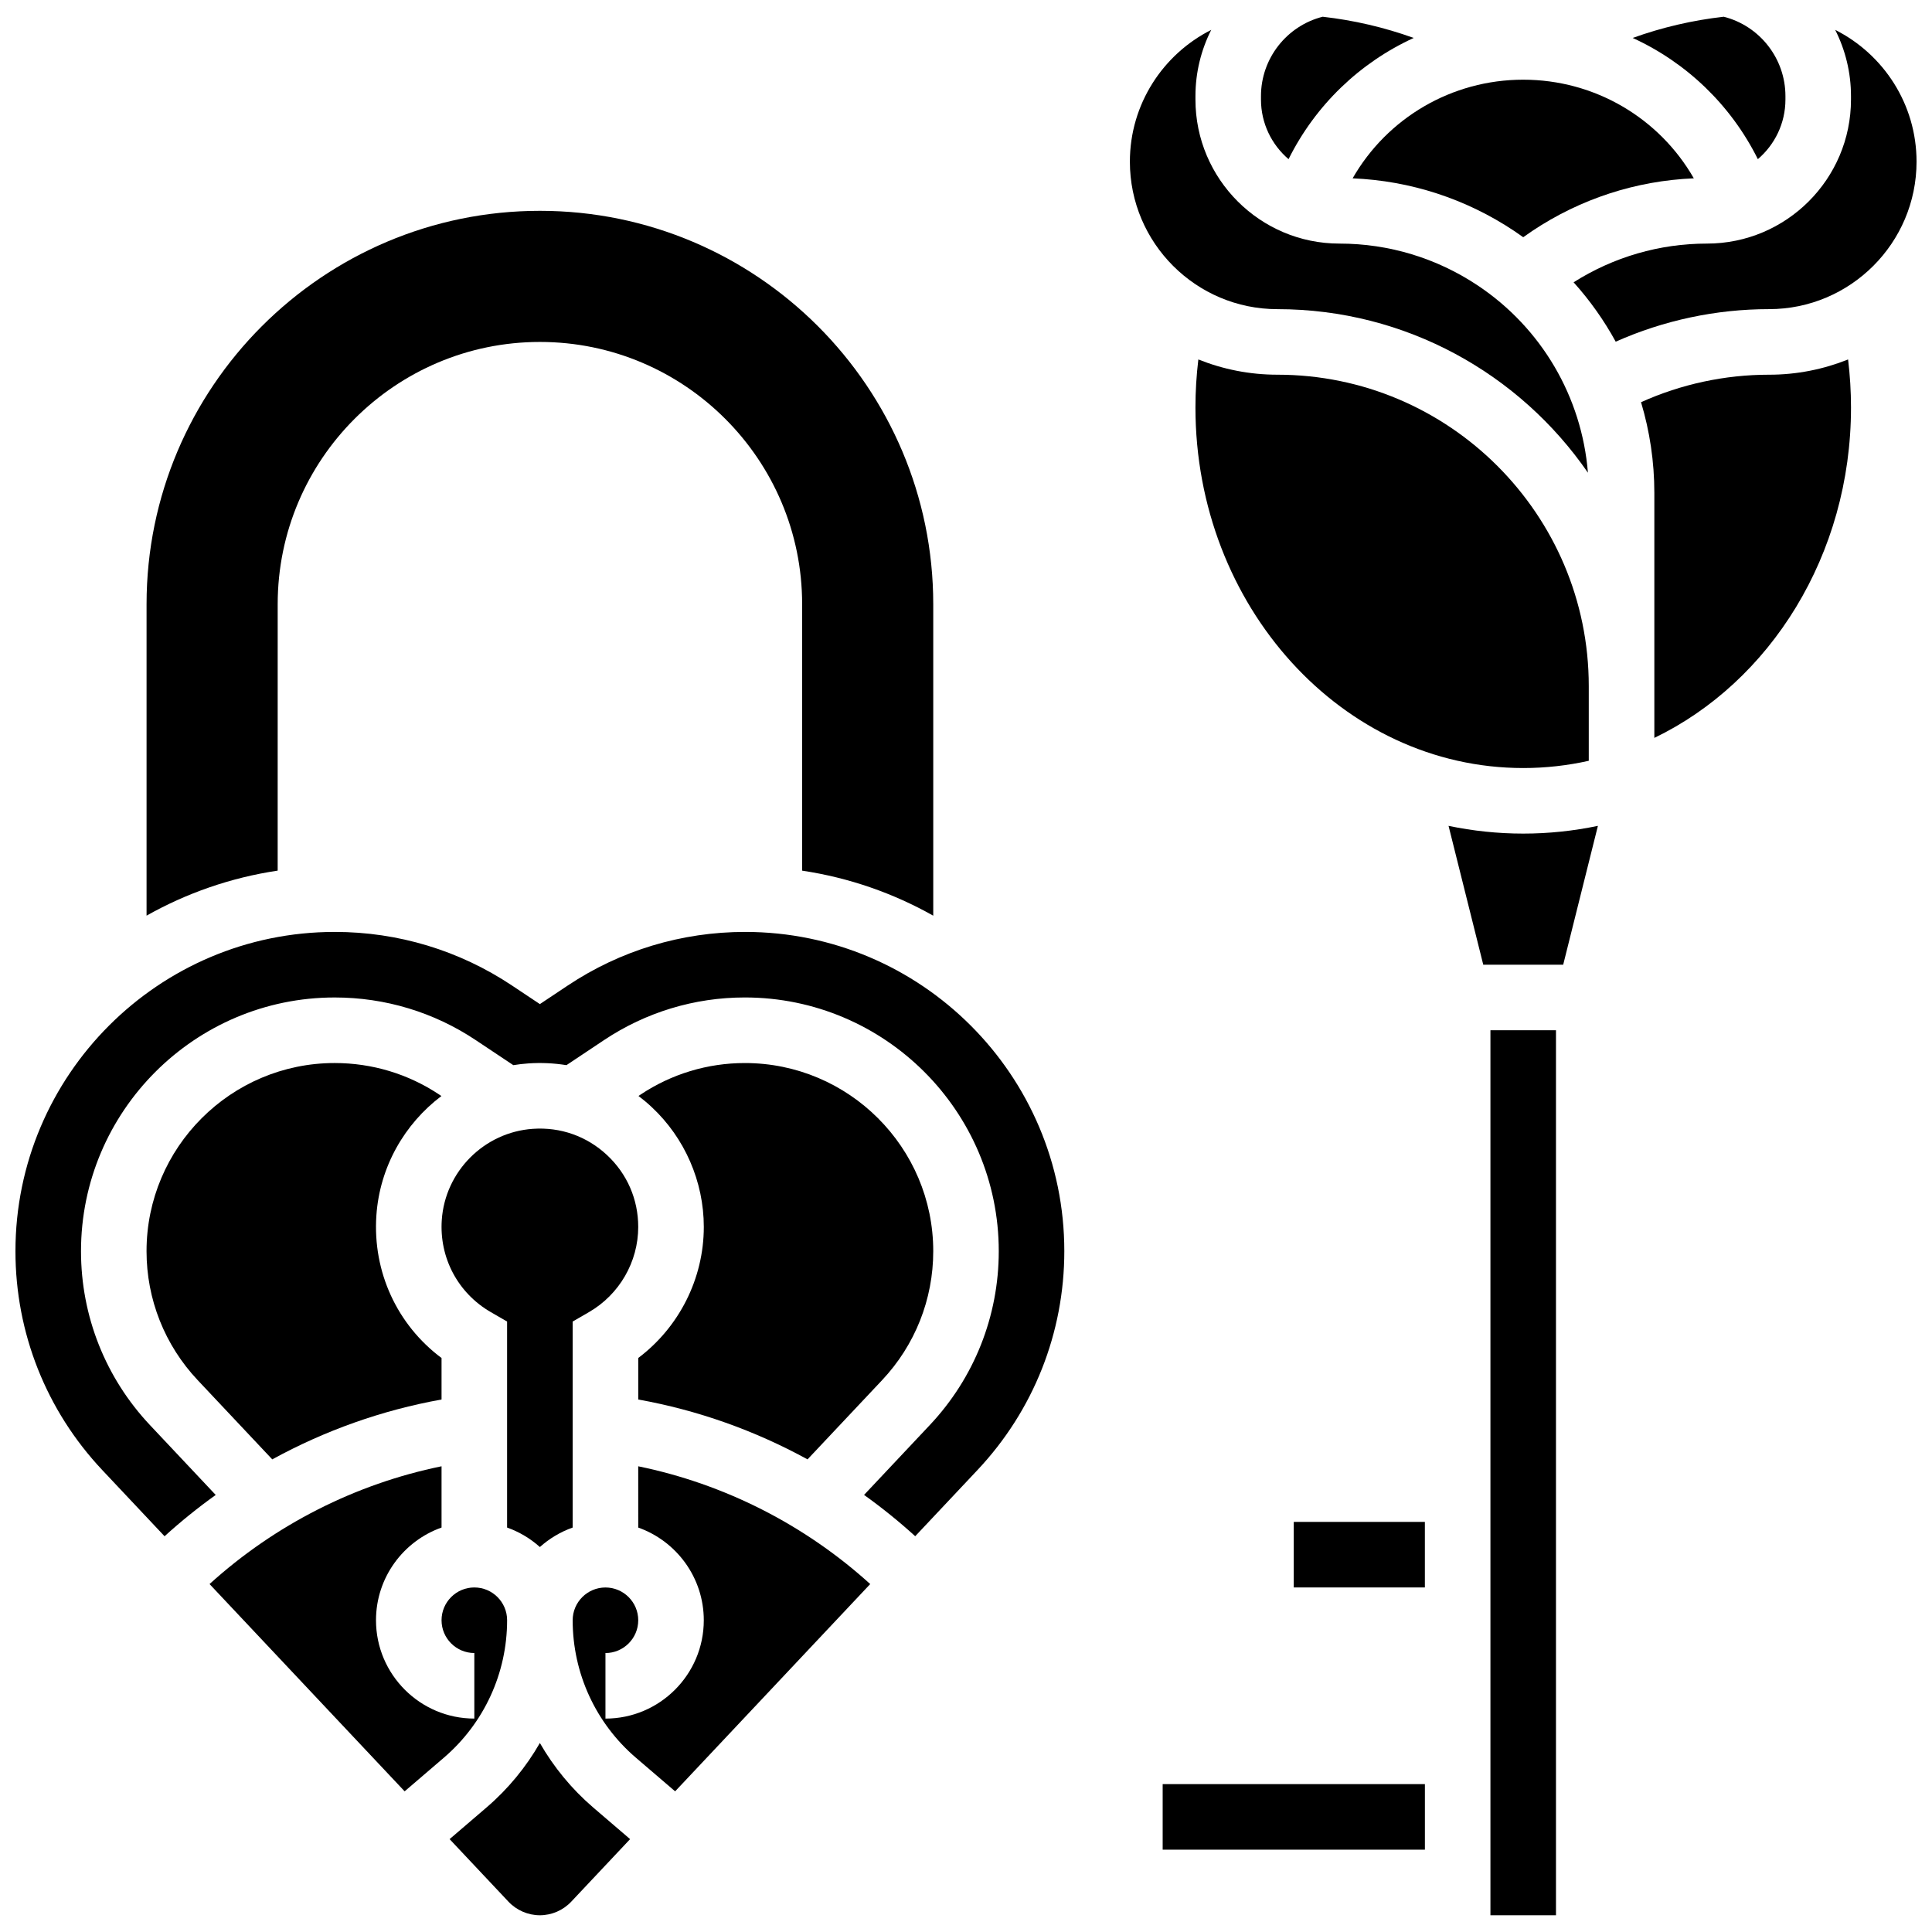
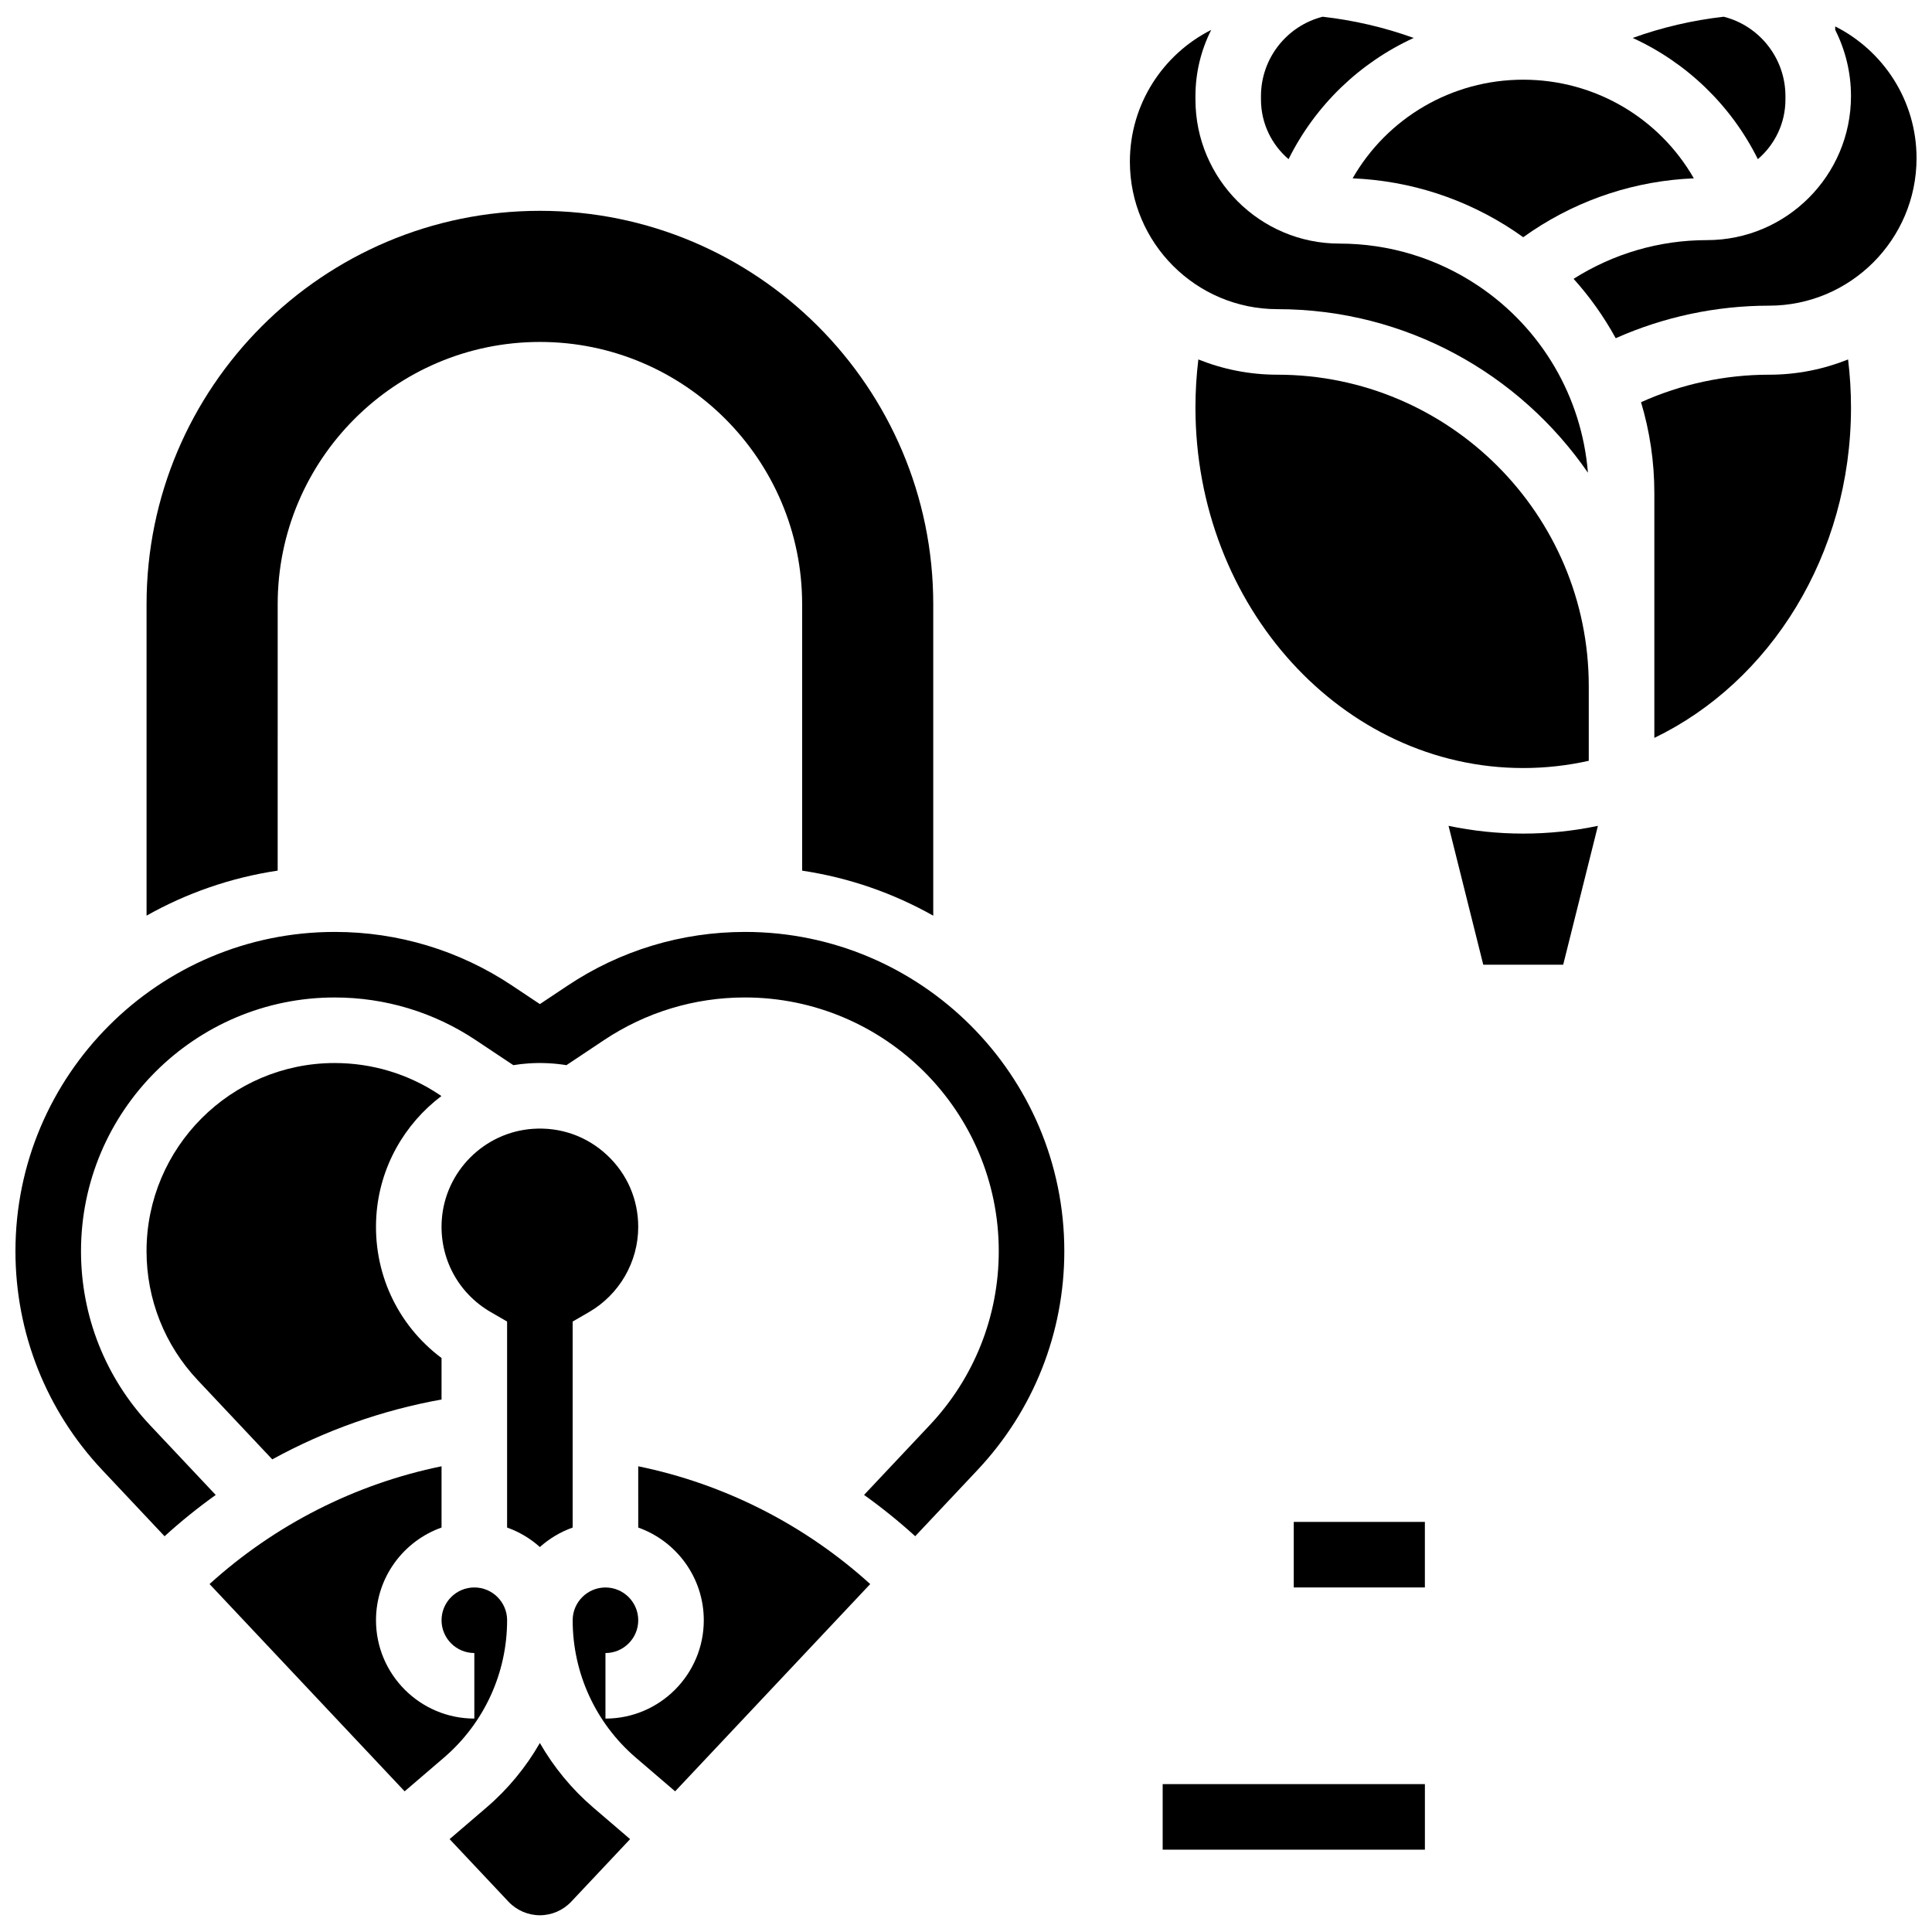
<svg xmlns="http://www.w3.org/2000/svg" width="800px" height="800px" version="1.1" viewBox="144 144 512 512">
  <defs>
    <clipPath id="f">
      <path d="m148.09 390h278.91v162h-278.91z" />
    </clipPath>
    <clipPath id="e">
      <path d="m263 605h48v46.902h-48z" />
    </clipPath>
    <clipPath id="d">
      <path d="m576 148.09h42v38.906h-42z" />
    </clipPath>
    <clipPath id="c">
      <path d="m478 148.09h41v38.906h-41z" />
    </clipPath>
    <clipPath id="b">
-       <path d="m538 417h19v234.9h-19z" />
-     </clipPath>
+       </clipPath>
    <clipPath id="a">
      <path d="m561 151h90.902v84h-90.902z" />
    </clipPath>
  </defs>
  <path d="m278.39 573.38c0-4.789-3.898-8.688-8.688-8.688s-8.688 3.898-8.688 8.688c0 4.789 3.898 8.688 8.688 8.688v17.371c-14.367 0-26.059-11.691-26.059-26.059 0-11.324 7.262-20.98 17.371-24.566v-16.234c-22.816 4.66-44.145 15.488-61.48 31.211l51.699 54.93 10.402-8.918c10.648-9.125 16.754-22.402 16.754-36.422z" />
  <path d="m260.98 434.46-0.555-0.371c-8.219-5.481-17.805-8.375-27.727-8.375-27.496 0-49.863 22.367-49.863 49.863 0 12.754 4.812 24.891 13.555 34.176l19.762 20.996c13.965-7.656 29.129-13.047 44.863-15.867v-10.992c-11.758-8.781-18.285-22.824-17.27-37.762 0.875-12.898 7.465-24.293 17.234-31.668z" />
  <g clip-path="url(#f)">
    <path d="m341.45 390.97c-16.824 0-33.055 4.914-47 14.211l-7.375 4.914-7.375-4.914c-13.945-9.297-30.176-14.211-46.934-14.211h-0.066c-46.648 0-84.605 37.957-84.605 84.609 0 21.641 8.168 42.234 22.996 57.988l16.52 17.555c4.309-3.922 8.84-7.574 13.555-10.945l-17.422-18.512c-11.785-12.523-18.277-28.891-18.277-46.086 0-37.074 30.164-67.238 67.238-67.238 13.363 0 26.281 3.906 37.359 11.293l9.973 6.644c1.305-0.215 2.633-0.367 3.973-0.461 3.43-0.238 6.812-0.07 10.102 0.461l9.973-6.648c11.082-7.387 23.98-11.293 37.297-11.293 37.113 0 67.301 30.164 67.301 67.238 0 17.195-6.492 33.562-18.277 46.082l-17.422 18.512c4.715 3.371 9.246 7.023 13.555 10.945l16.52-17.555c14.828-15.758 22.996-36.352 22.996-57.988 0.008-46.645-37.949-84.602-84.602-84.602z" />
  </g>
  <path d="m304.85 450.09c-5.336-4.981-12.316-7.449-19.645-6.938-12.879 0.891-23.25 11.273-24.129 24.156-0.684 10.027 4.289 19.379 12.973 24.406l4.336 2.508v54.594c3.234 1.148 6.18 2.914 8.688 5.164 2.508-2.246 5.449-4.016 8.688-5.164v-54.594l4.336-2.508c8.043-4.652 13.039-13.301 13.039-22.566 0-7.305-2.941-14.074-8.285-19.059z" />
  <path d="m313.14 548.82c10.109 3.586 17.371 13.238 17.371 24.566 0 14.371-11.691 26.059-26.059 26.059v-17.371c4.789 0 8.688-3.898 8.688-8.688 0-4.789-3.898-8.688-8.688-8.688-4.789 0-8.688 3.898-8.688 8.688 0 14.023 6.106 27.297 16.75 36.422l10.402 8.914 51.699-54.93c-17.336-15.723-38.664-26.547-61.48-31.211z" />
-   <path d="m313.14 503.88v11.004c15.734 2.82 30.898 8.211 44.863 15.867l19.762-20.996c8.738-9.285 13.555-21.426 13.555-34.176 0-27.496-22.398-49.863-49.93-49.863-9.879 0-19.441 2.894-27.66 8.375l-0.523 0.352c1.211 0.914 2.383 1.898 3.508 2.953 8.77 8.188 13.801 19.762 13.801 31.758-0.004 13.695-6.551 26.582-17.375 34.727z" />
  <g clip-path="url(#e)">
    <path d="m287.07 605.91c-3.664 6.383-8.41 12.18-14.133 17.086l-9.789 8.391 15.605 16.582c2.148 2.281 5.18 3.594 8.312 3.594 3.133 0 6.164-1.309 8.312-3.594l15.605-16.582-9.789-8.391c-5.715-4.906-10.457-10.703-14.125-17.086z" />
  </g>
  <path d="m217.59 304.11c0-38.316 31.172-69.492 69.492-69.492 38.316 0 69.492 31.172 69.492 69.492v70.621c12.457 1.863 24.18 5.984 34.746 11.934v-82.555c0-57.477-46.762-104.24-104.24-104.24s-104.24 46.762-104.24 104.24v82.543c10.566-5.949 22.289-10.07 34.746-11.93z" />
  <g clip-path="url(#d)">
    <path d="m609.85 186.18c4.465-3.816 7.309-9.48 7.309-15.801v-0.918c0-9.957-6.812-18.605-16.348-21.027-8.25 0.934-16.344 2.816-24.129 5.621 14.238 6.519 26.02 17.758 33.168 32.125z" />
  </g>
  <path d="m502.46 191.26c15.289 0.633 30.016 5.414 42.801 13.934 0.816 0.543 1.617 1.105 2.41 1.672 0.793-0.57 1.598-1.133 2.41-1.672 12.781-8.52 27.512-13.305 42.801-13.934-9.152-15.969-26.219-26.141-45.211-26.141-18.992 0-36.062 10.172-45.211 26.141z" />
  <g clip-path="url(#c)">
    <path d="m485.48 186.18c7.148-14.367 18.93-25.605 33.168-32.125-7.785-2.805-15.879-4.688-24.129-5.621-9.535 2.422-16.348 11.074-16.348 21.027v0.918c0 6.32 2.844 11.984 7.309 15.801z" />
  </g>
  <g clip-path="url(#b)">
    <path d="m538.98 417.03h17.371v234.53h-17.371z" />
  </g>
  <path d="m612.82 243.3c-11.73 0-23.324 2.508-33.93 7.285 2.309 7.691 3.527 15.773 3.527 24.031v64.934c30.648-14.773 52.117-48.461 52.117-87.562 0-4.269-0.262-8.523-0.773-12.73-6.481 2.598-13.543 4.043-20.941 4.043z" />
  <g clip-path="url(#a)">
-     <path d="m630.35 151.92c2.68 5.312 4.18 11.285 4.18 17.543v0.918c0 21.047-17.125 38.172-38.172 38.172-12.57 0-24.75 3.547-35.34 10.258 4.336 4.812 8.074 10.098 11.16 15.738 12.723-5.66 26.602-8.625 40.637-8.625 21.555 0 39.09-17.535 39.09-39.09-0.004-15.246-8.785-28.477-21.555-34.914z" />
+     <path d="m630.35 151.92c2.68 5.312 4.18 11.285 4.18 17.543c0 21.047-17.125 38.172-38.172 38.172-12.57 0-24.75 3.547-35.34 10.258 4.336 4.812 8.074 10.098 11.16 15.738 12.723-5.66 26.602-8.625 40.637-8.625 21.555 0 39.09-17.535 39.09-39.09-0.004-15.246-8.785-28.477-21.555-34.914z" />
  </g>
  <path d="m527.88 362.86 9.199 36.797h21.184l9.199-36.797c-6.41 1.34-13.023 2.051-19.789 2.051-6.769 0-13.387-0.711-19.793-2.051z" />
  <path d="m482.52 225.93c34.105 0 64.266 17.184 82.297 43.344-1.617-20.066-12.27-38.336-29.195-49.621-10.887-7.258-23.559-11.098-36.648-11.098-21.047 0.004-38.168-17.121-38.168-38.168v-0.918c0-6.258 1.5-12.23 4.18-17.547-12.77 6.441-21.555 19.672-21.555 34.922 0 21.555 17.535 39.086 39.09 39.086z" />
  <path d="m482.52 243.3c-7.398 0-14.461-1.445-20.945-4.043-0.508 4.207-0.77 8.457-0.77 12.73 0 52.688 38.969 95.551 86.863 95.551 5.949 0 11.758-0.664 17.371-1.922v-19.797c0-45.5-37.02-82.52-82.52-82.52z" />
  <path d="m486.86 547.32h34.746v17.371h-34.746z" />
  <path d="m452.12 616.81h69.492v17.371h-69.492z" />
</svg>